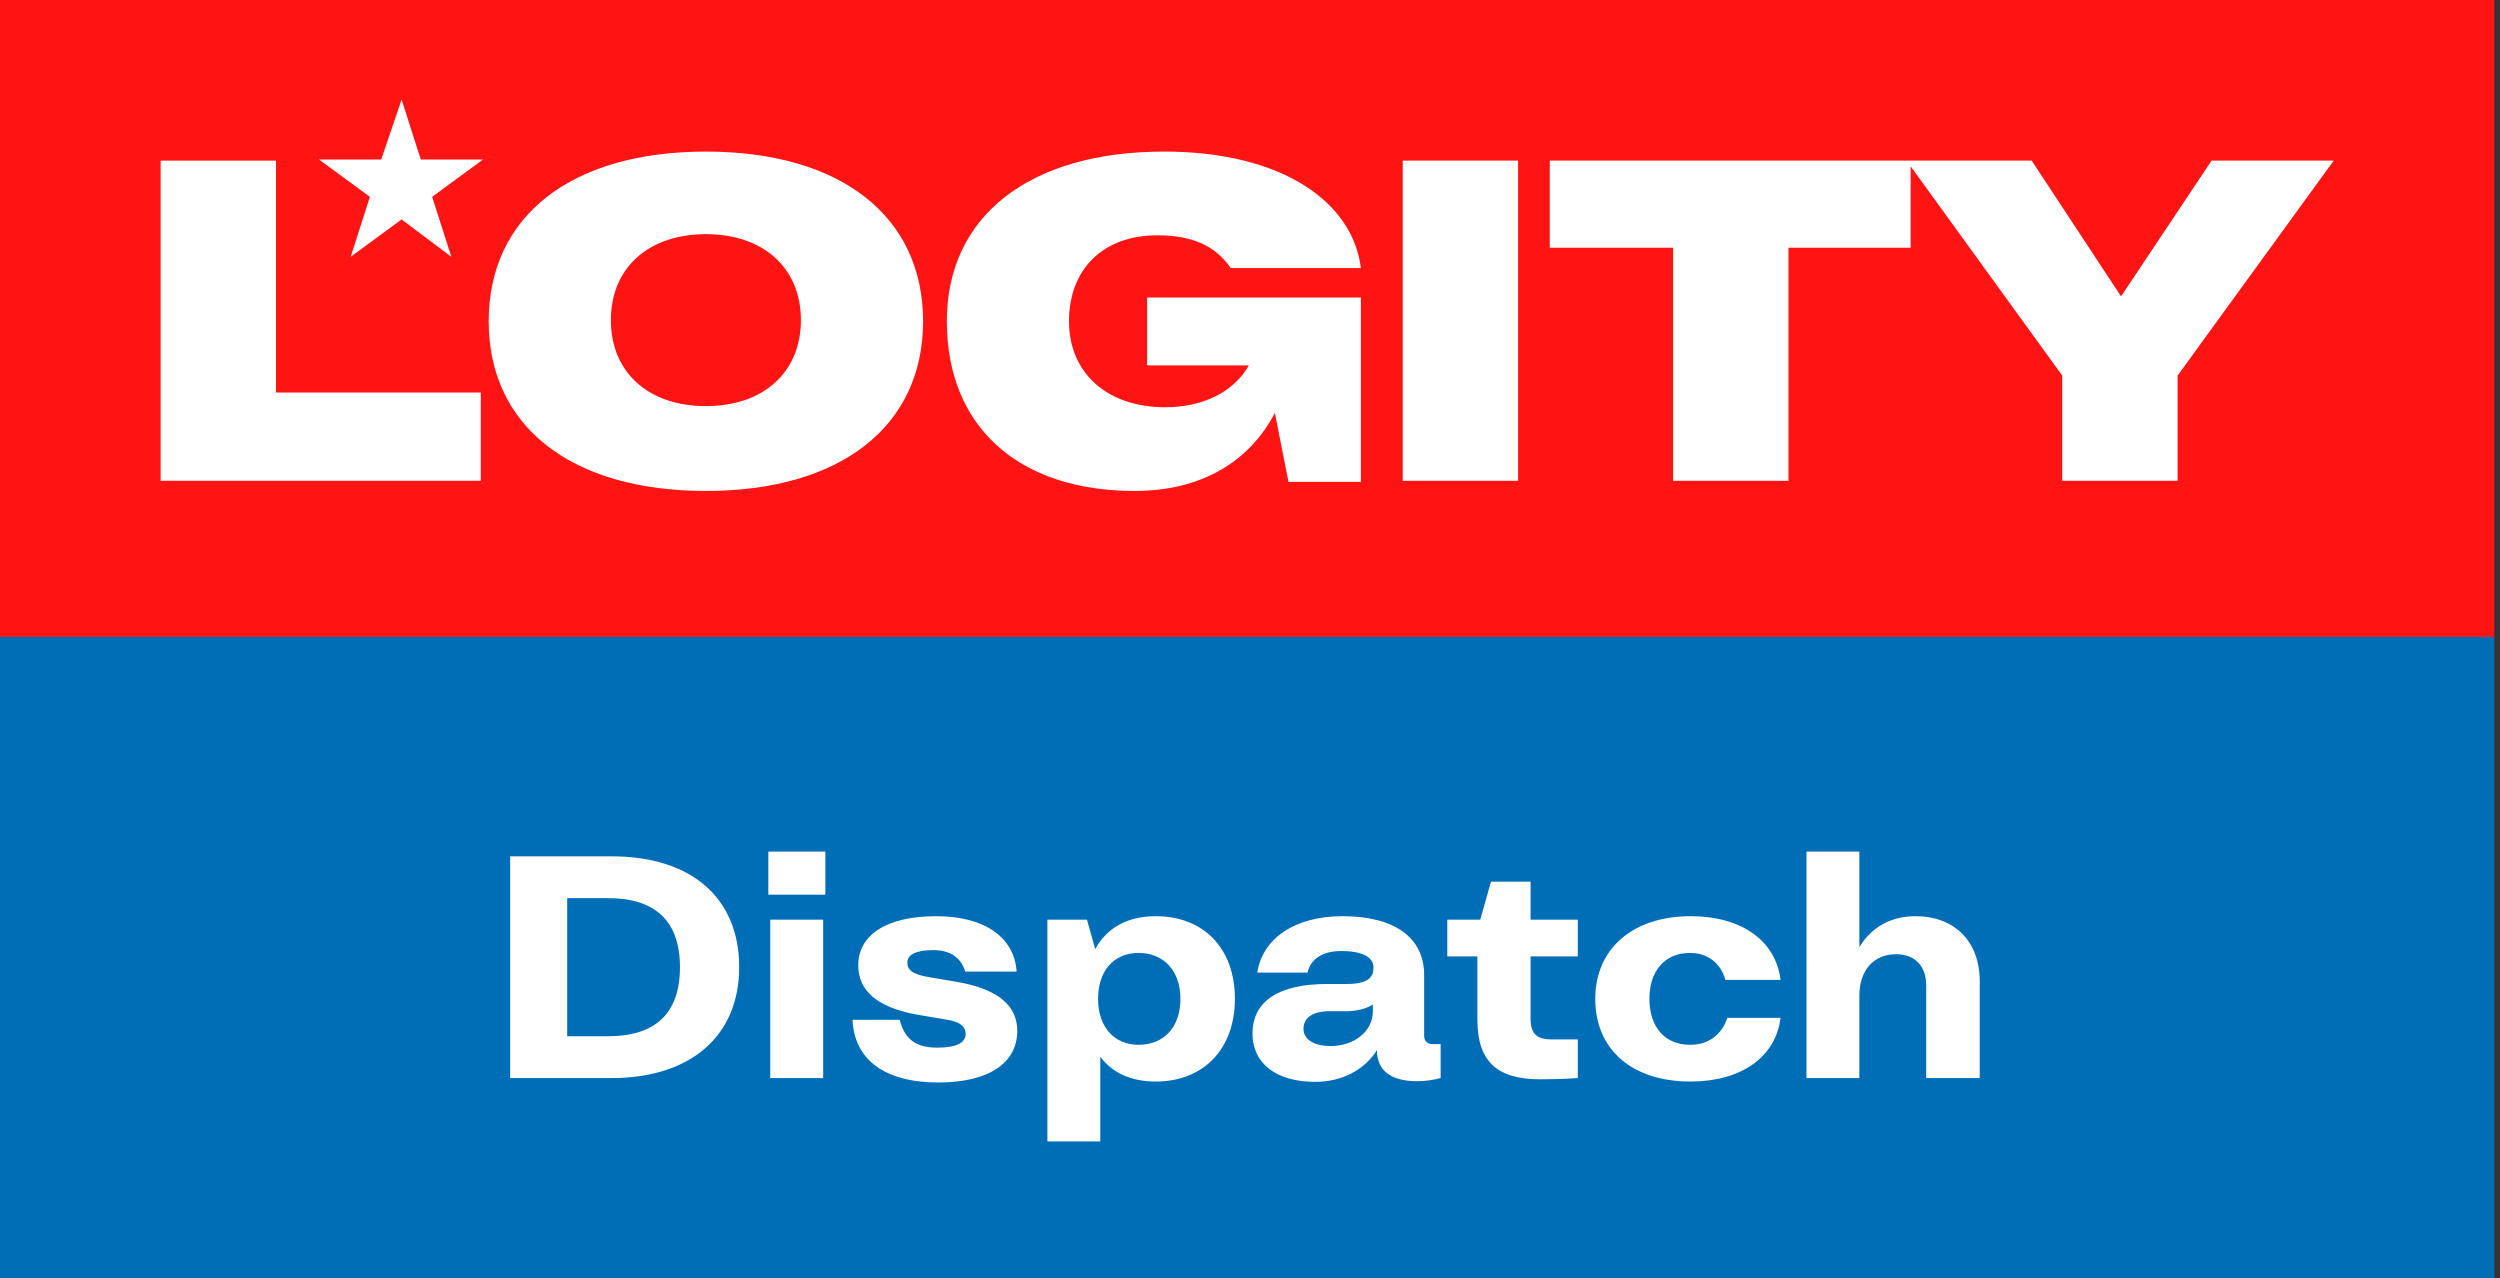
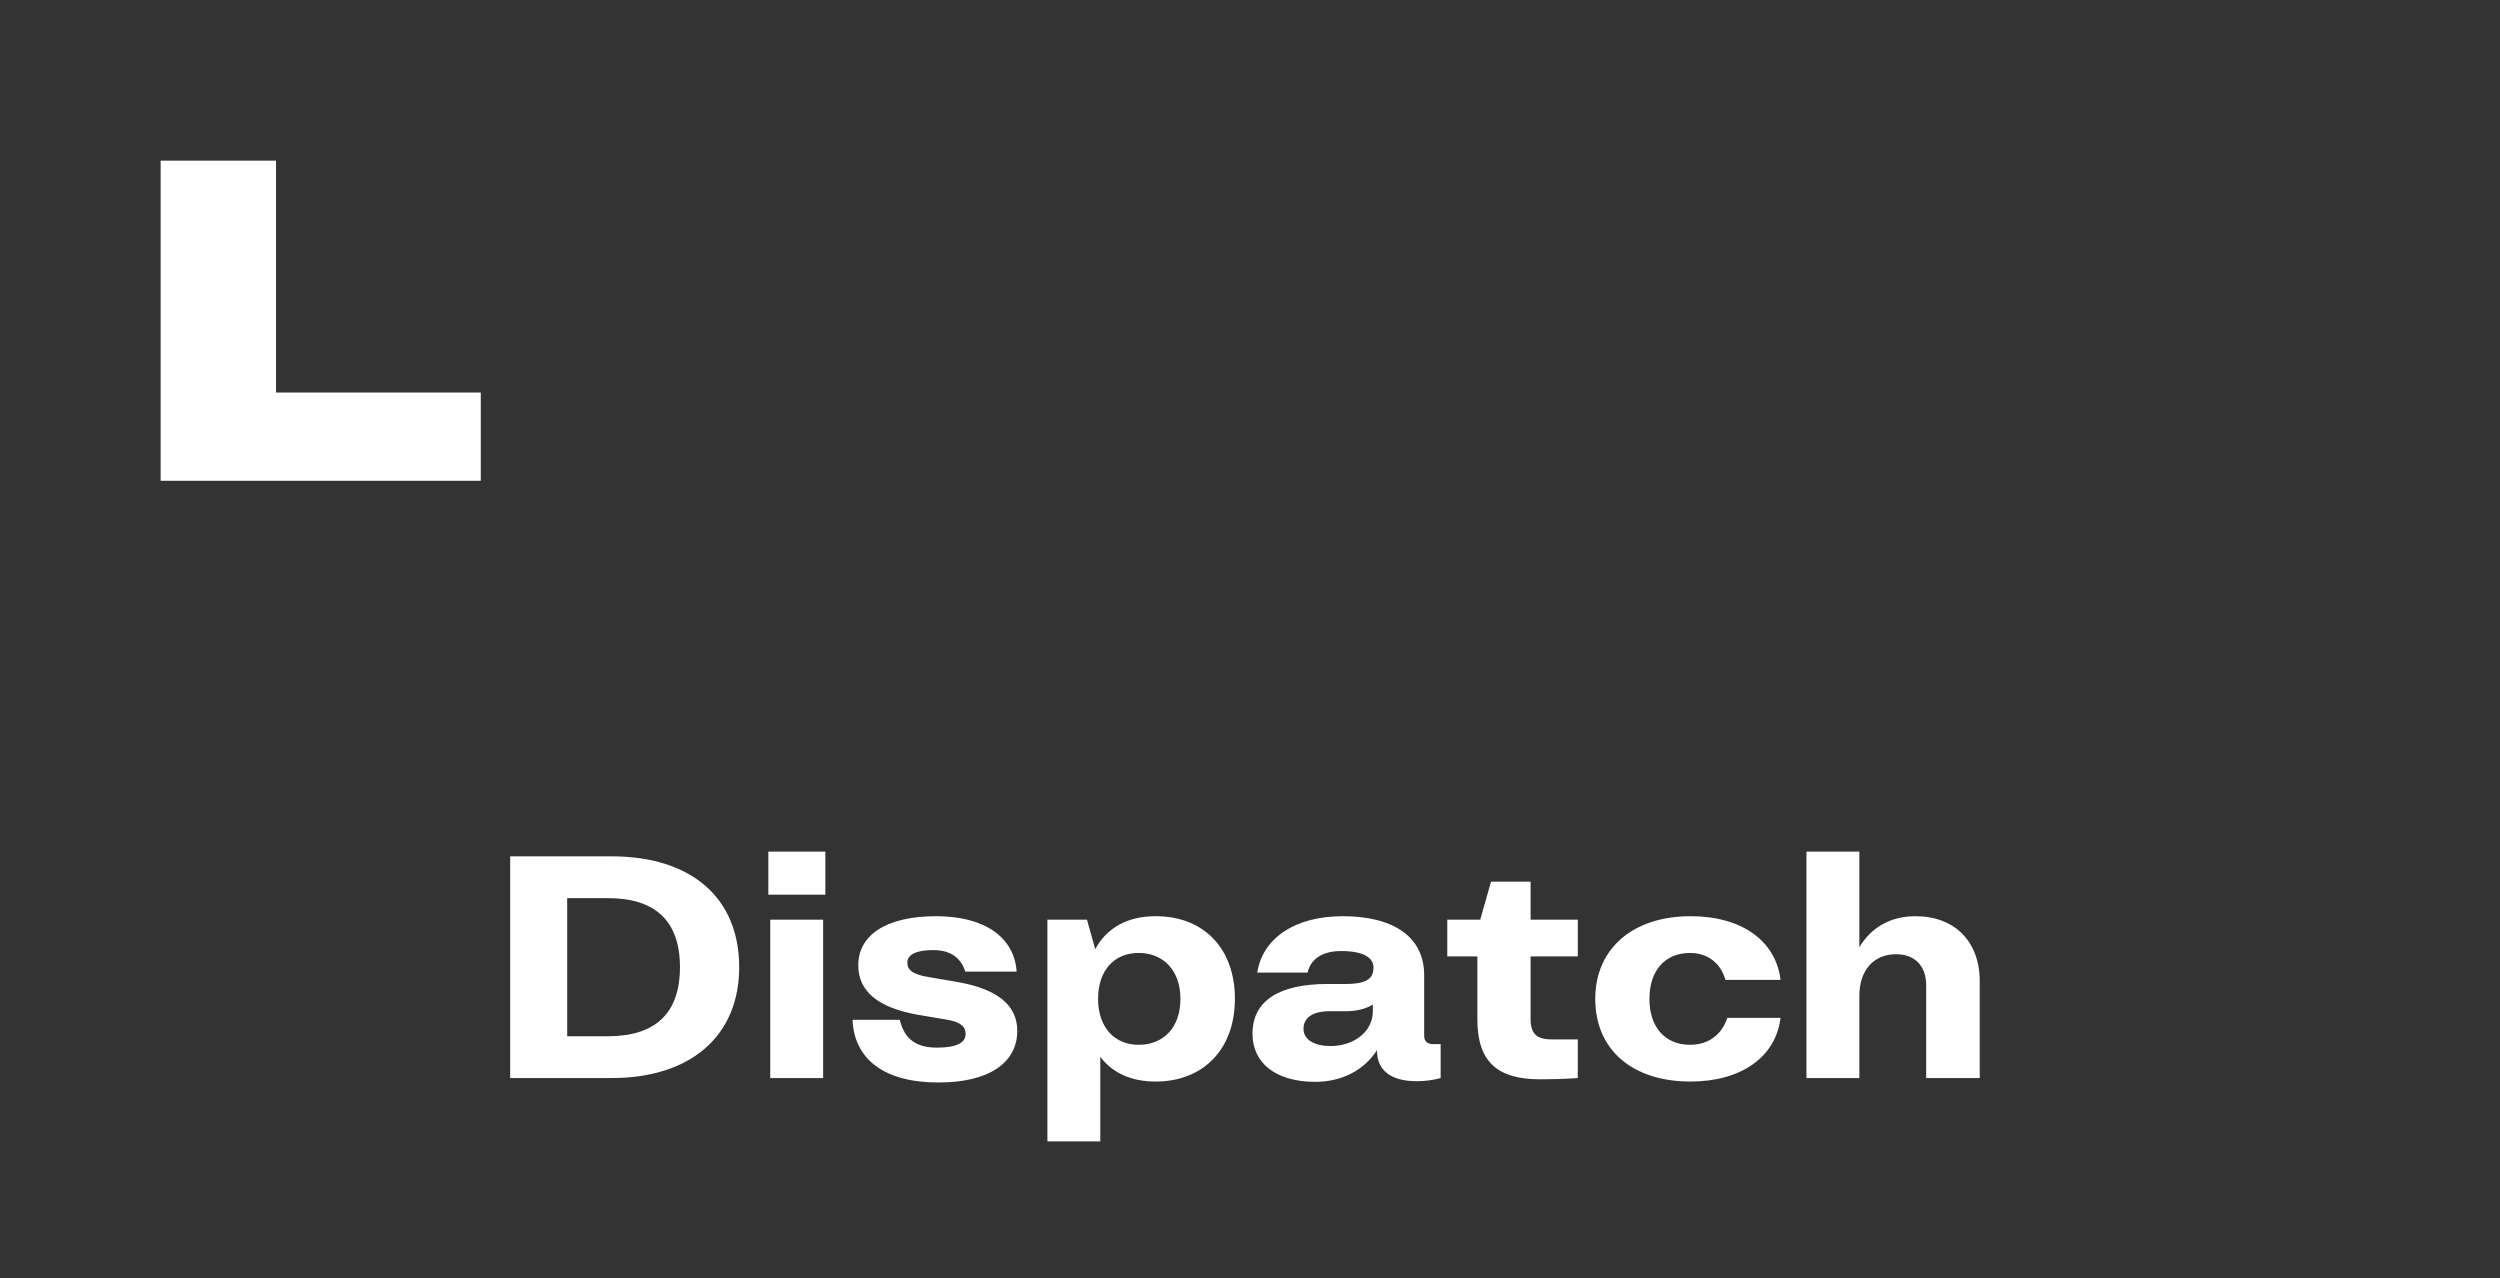
<svg xmlns="http://www.w3.org/2000/svg" fill="none" viewBox="0 0 221 113" id="logo" width="221" height="113">
  <rect x="0" y="0" width="221" height="113" fill="#333333" stroke="none" />
-   <path d="M56.6 0H0v56.7h220.5V0H56.6z" fill="#FF1414" />
  <path d="M24.4 14.2H14.2v28.3h28.3v-7.8H24.4V14.2z" fill="#FFFFFF" />
-   <path d="M31 22.7l4.5-3.3 4.4 3.3-1.7-5.3 4.5-3.3h-5.5l-1.7-5.3-1.8 5.3h-5.5l4.5 3.3-1.7 5.3zM62.4 13.4c-11.9 0-19.2 5.7-19.2 15s7.3 15 19.2 15c11.9 0 19.2-5.7 19.2-15s-7.3-15-19.2-15zm0 22.5c-5.1 0-8.4-3-8.4-7.6s3.3-7.6 8.4-7.6c5.1 0 8.4 3 8.4 7.6s-3.3 7.6-8.4 7.6zM102.3 20.8c3.2 0 5.2 1 6.5 2.9h11.5c-.7-5.8-6.9-10.3-17.4-10.3-11.9 0-19.2 5.7-19.2 15s6.3 15 16.6 15c5.8 0 10.1-2.5 12.4-6.9l1.2 6.1h6.4V26.3h-18.9v6h9c-1.3 2.3-4 3.7-7.4 3.7-5.1 0-8.5-3-8.5-7.6s3-7.6 7.8-7.6zM134.2 14.2H124v28.3h10.2V14.2zM195.5 14.2l-8 12-7.9-12H137v7.7h10.9v20.6h10.2V21.9h10.8v-7.2l13.4 18.5v9.3h10.2v-9.3l13.8-19h-10.8z" fill="#FFFFFF" />
-   <path d="M220.5 56.3H0V113h220.5V56.3z" fill="#006DB7" />
  <path d="M54.06 75.7H45.1v19.6h8.96c7 0 11.284-3.724 11.284-9.8 0-6.132-4.228-9.8-11.284-9.8zm-.308 15.904H50.14V79.396h3.612c4.144 0 6.356 1.988 6.356 6.104s-2.212 6.104-6.356 6.104zM67.921 79.088h5.04V75.28h-5.04v3.808zM68.09 95.3h4.677v-14h-4.677v14zM82.954 95.692c4.508 0 6.972-1.764 6.972-4.564 0-2.184-1.624-3.668-5.236-4.312l-2.464-.42c-1.652-.252-2.016-.7-2.016-1.316 0-.672.756-1.092 2.268-1.092 1.456 0 2.436.588 2.856 1.904h4.536c-.196-2.996-2.772-4.9-7.112-4.9-4.48 0-6.888 1.708-6.888 4.34 0 2.212 1.624 3.724 5.236 4.368l2.492.42c1.316.196 1.764.644 1.764 1.288 0 .784-.84 1.204-2.52 1.204-1.876 0-2.884-.756-3.304-2.464h-4.172c.14 3.444 2.744 5.544 7.588 5.544zM102.166 80.992c-2.548 0-4.34 1.064-5.349 2.912L96.09 81.3h-3.5v19.6h4.675v-7.476c1.064 1.4 2.689 2.184 4.901 2.184 4.228 0 7-2.884 7-7.308 0-4.452-2.744-7.308-7-7.308zm-1.512 11.368c-2.156 0-3.584-1.568-3.584-4.06 0-2.492 1.4-4.06 3.584-4.06 2.212 0 3.696 1.568 3.696 4.06 0 2.492-1.456 4.06-3.696 4.06zM126.68 92.304c-.504 0-.784-.28-.784-.728V86.2c0-3.304-2.604-5.208-7.196-5.208-4.256 0-7.084 1.96-7.56 4.984h4.452c.252-1.176 1.288-1.904 2.968-1.904 2.072 0 2.856.644 2.856 1.456 0 .868-.448 1.456-2.436 1.456h-1.624c-4.368 0-6.636 1.54-6.636 4.396 0 2.604 2.072 4.256 5.544 4.256 2.408 0 4.34-1.064 5.46-2.8v.028c0 1.764 1.232 2.716 3.528 2.716.728 0 1.512-.112 2.1-.28v-2.996h-.672zm-9.072.168c-1.344 0-2.38-.532-2.38-1.512s.784-1.568 2.324-1.568h1.428c.98 0 1.792-.224 2.38-.588v.588c0 1.792-1.652 3.08-3.752 3.08zM139.477 84.548V81.3h-4.172v-3.36h-3.5l-.952 3.36h-2.912v3.248h2.66v5.572c0 3.696 1.708 5.292 5.572 5.292.98 0 2.044-.028 3.304-.112v-3.416h-2.296c-1.344 0-1.876-.504-1.876-1.82v-5.516h4.172zM149.448 95.608c4.452 0 7.532-2.156 7.952-5.628h-4.704c-.504 1.512-1.68 2.38-3.304 2.38-2.212 0-3.584-1.568-3.584-4.06 0-2.492 1.372-4.06 3.584-4.06 1.568 0 2.716.896 3.136 2.38h4.872c-.42-3.444-3.416-5.628-7.952-5.628-5.124 0-8.428 2.884-8.428 7.308 0 4.48 3.248 7.308 8.428 7.308zM169.323 80.992c-2.212 0-3.92 1.008-4.956 2.744V75.28h-4.676V95.3h4.676v-7.28c0-2.268 1.288-3.668 3.248-3.668 1.624 0 2.66 1.008 2.66 2.744V95.3h4.732v-8.568c0-3.5-2.212-5.74-5.684-5.74z" fill="#FFFFFF" />
</svg>